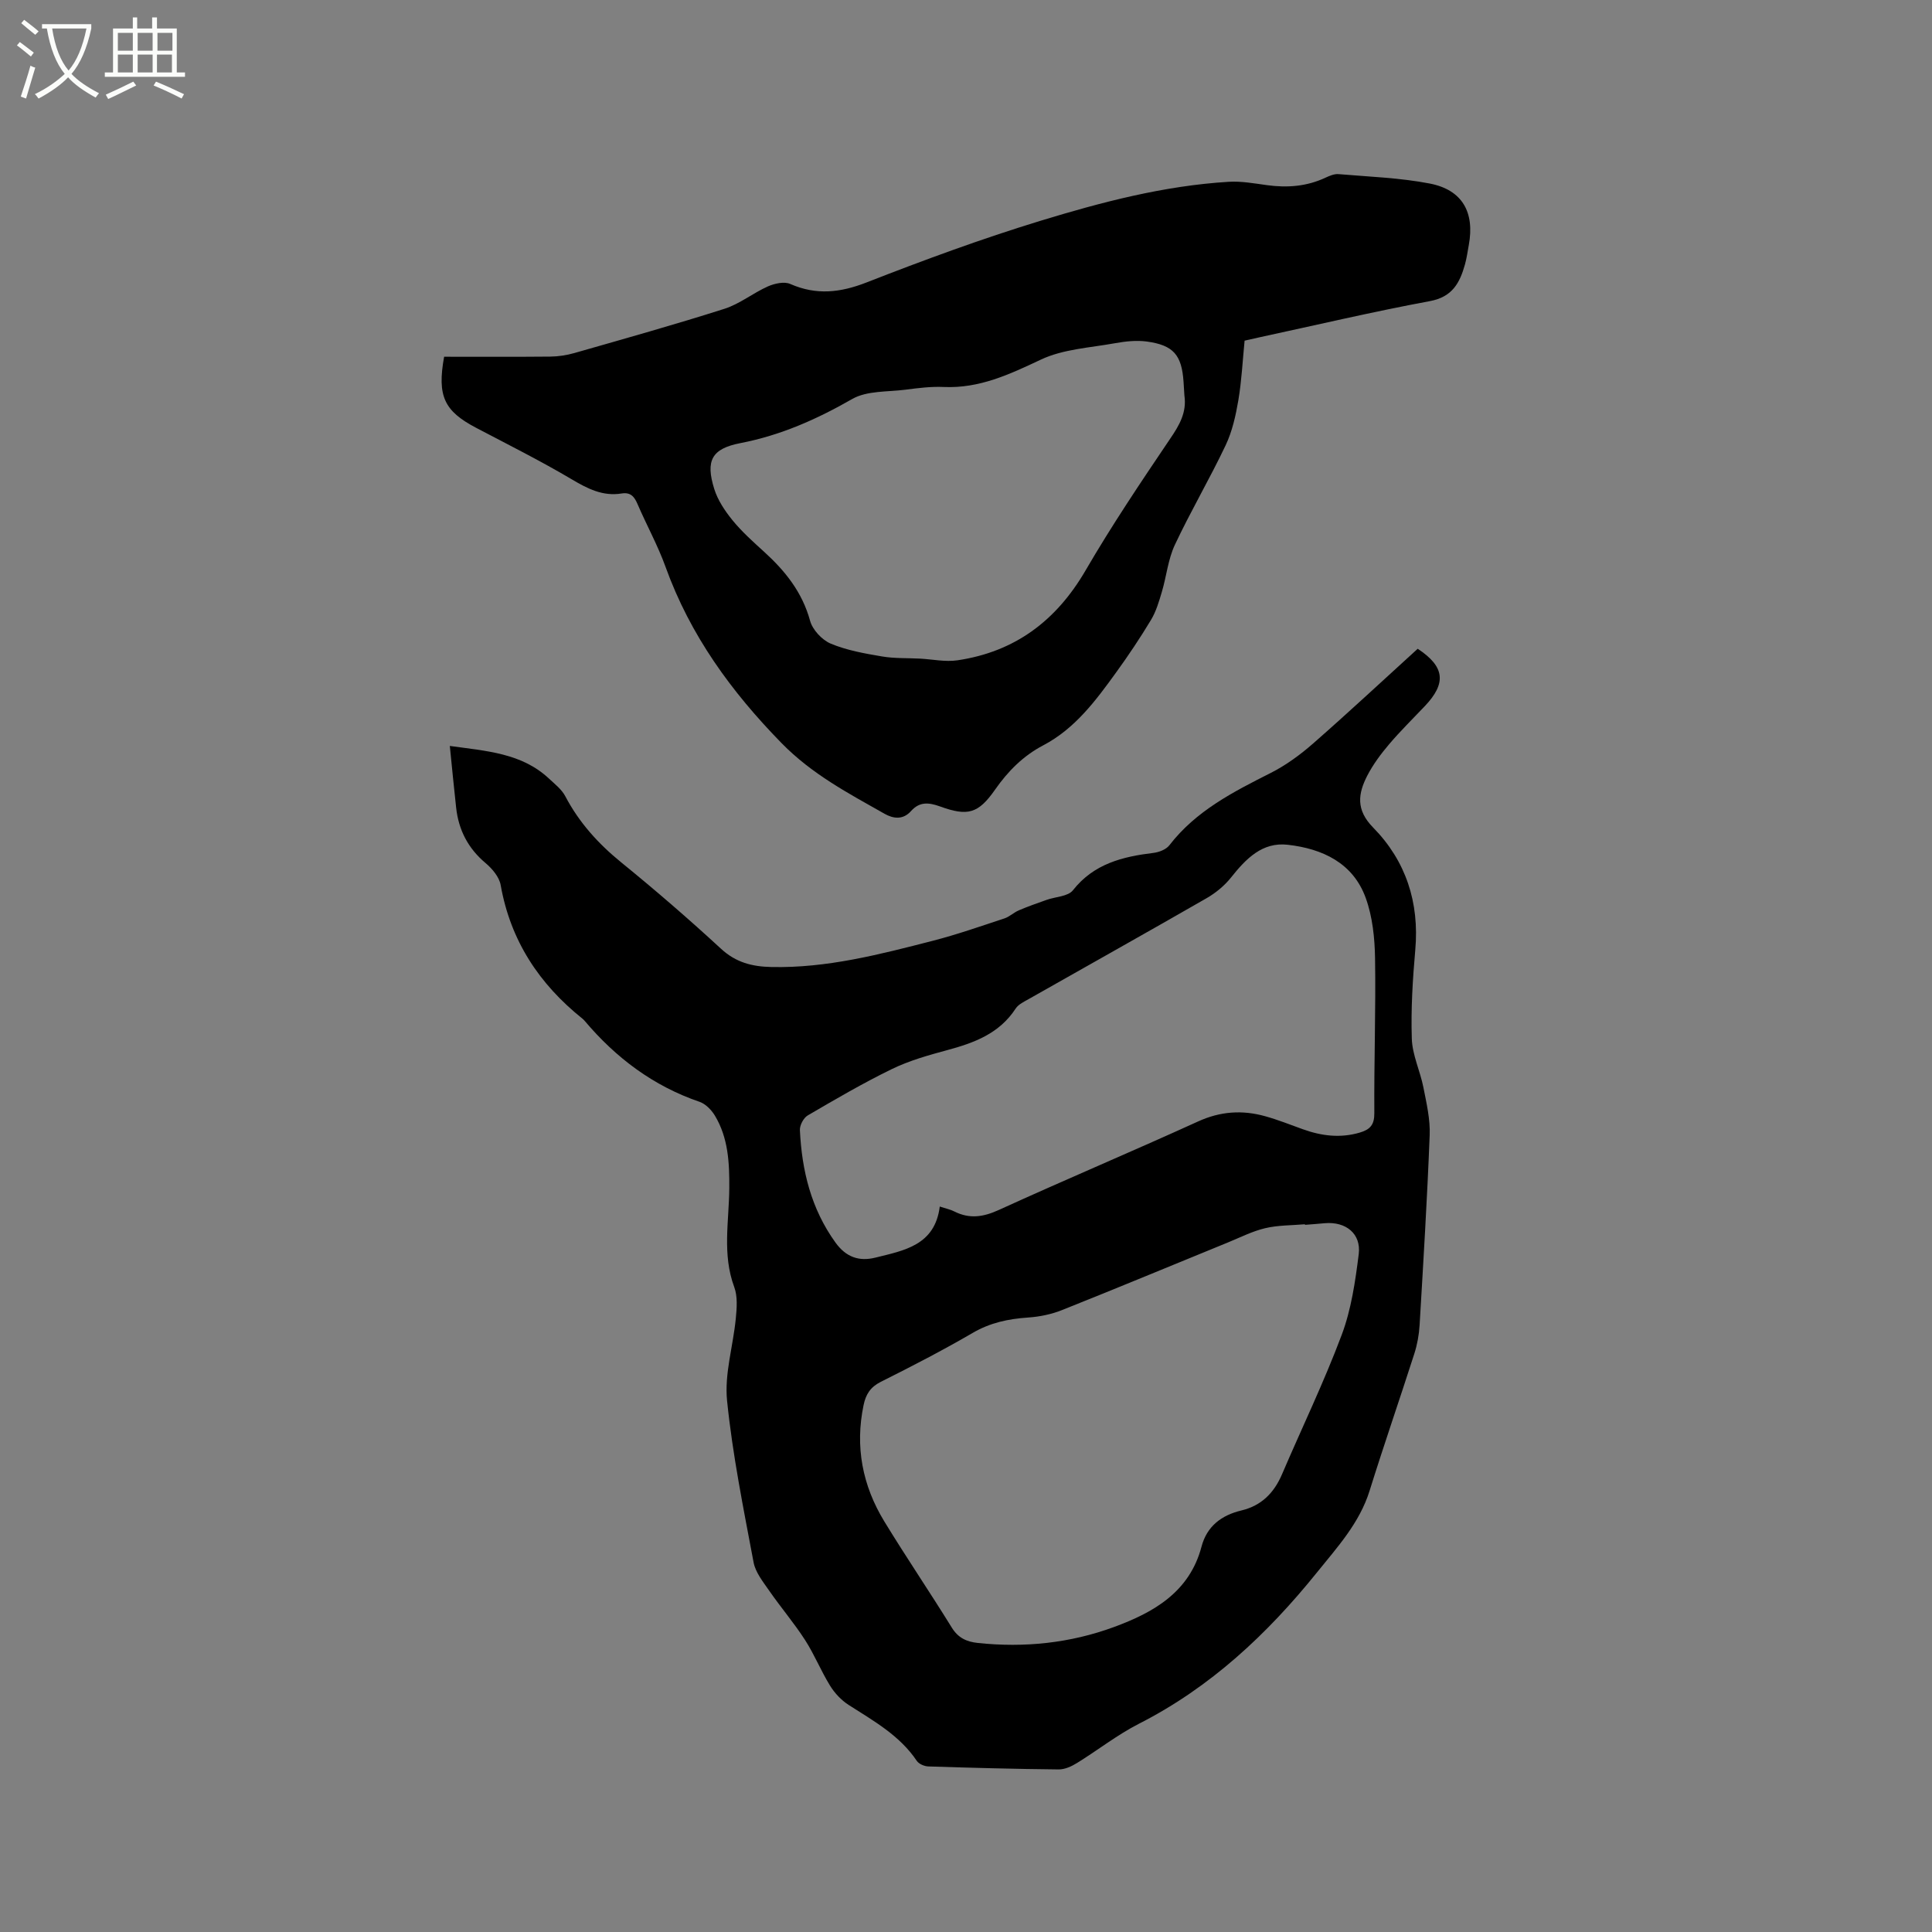
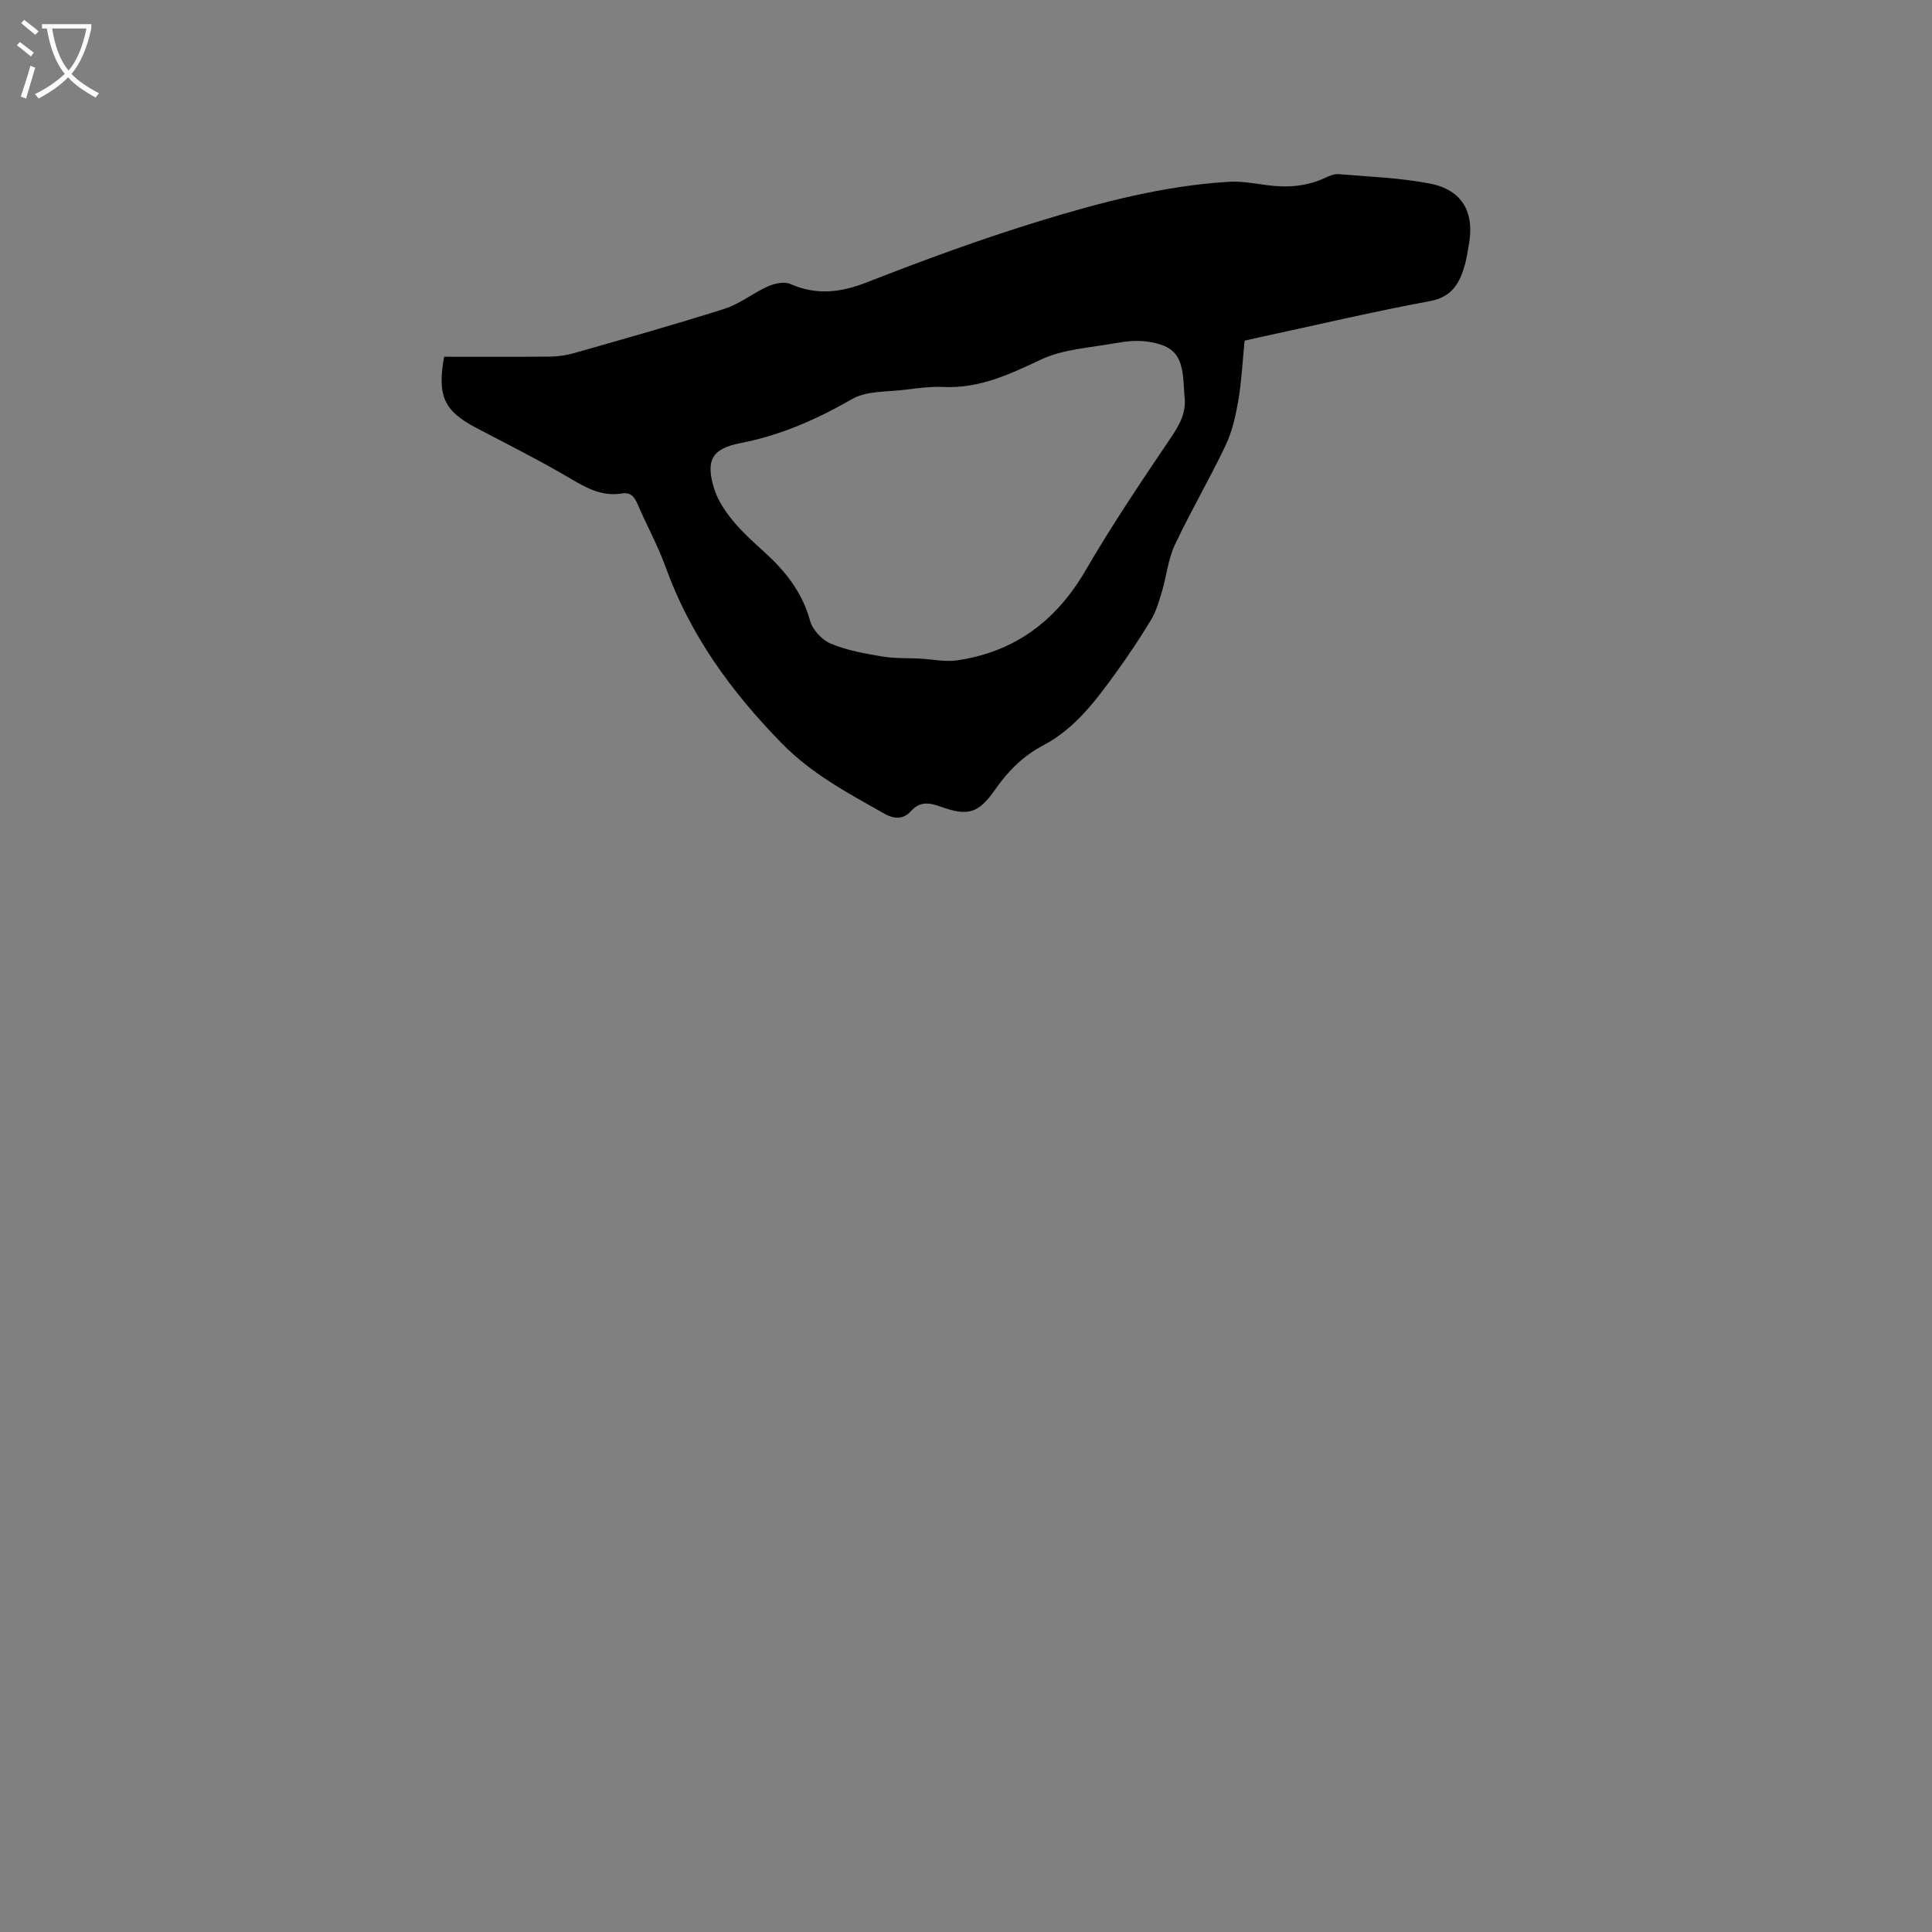
<svg xmlns="http://www.w3.org/2000/svg" enable-background="new 0 0 400 400" viewBox="0 0 400 400">
  <rect x="0" y="0" width="400" height="400" fill="#808080" stroke="none" />
  <path d="m6.4 11.7c-1-.8-1.9-1.6-2.9-2.3l.6-.7c.9.7 1.9 1.4 2.9 2.2zm-2.1 8.3c.7-2.1 1.4-4.2 2-6.4.2.1.6.3 1 .4-.7 2.3-1.3 4.4-1.9 6.4zm3-12.8c-1.1-.9-2.1-1.7-2.9-2.4l.6-.7c1 .8 2 1.5 3 2.4zm1.4-1.3v-.9h10.2v.9c-.9 4.2-2.3 7.3-4.1 9.4 1.3 1.4 3.2 2.7 5.7 4-.2.2-.4.5-.7.9-2.5-1.4-4.4-2.7-5.7-4.2-1.4 1.5-3.5 3-6.1 4.4 0 0 0 0-.1-.1-.3-.4-.5-.7-.7-.8 2.7-1.3 4.7-2.8 6.2-4.2-1.8-2.2-3-5.3-3.7-9.4zm9.2 0h-7.1c.6 3.8 1.7 6.7 3.4 8.7 1.7-2 2.9-4.8 3.7-8.7z" fill="#fbfcfa" />
-   <path d="m31.6 3.6h.9v2.3h4.1v9.1h1.7v.9h-16.6v-.9h1.7v-9.1h4.1v-2.3h.9v2.3h3.1v-2.3zm-4 13.3.6.8c-1.9.9-3.8 1.9-5.8 2.8-.2-.3-.3-.6-.5-.9 2-.9 3.9-1.8 5.7-2.7zm-3.2-10.1v3.7h3.1v-3.7zm0 4.5v3.7h3.1v-3.7zm4.1-4.5v3.7h3.1v-3.7zm0 4.5v3.7h3.1v-3.7zm9.1 9.1c-2.1-1.1-4.1-2-5.8-2.7l.5-.8c2.2.9 4.1 1.8 5.8 2.6zm-1.9-13.6h-3.1v3.7h3.1zm-3.2 4.5v3.7h3.1v-3.7z" fill="#fbfcfa" />
-   <path d="m93.13 154.44c7.63 1.06 14.9 1.48 20.54 6.77 1.21 1.13 2.63 2.23 3.37 3.65 2.86 5.44 6.81 9.81 11.58 13.69 7.07 5.75 13.98 11.72 20.68 17.9 3.08 2.84 6.45 3.67 10.37 3.76 11.49.26 22.47-2.61 33.45-5.43 5.01-1.29 9.91-3.01 14.83-4.63 1.07-.35 1.95-1.24 3-1.68 1.88-.8 3.81-1.48 5.74-2.16 1.84-.66 4.42-.69 5.44-1.98 4.34-5.51 10.28-6.97 16.7-7.75 1.16-.14 2.61-.71 3.28-1.58 5.5-7.13 13.2-11.04 20.98-14.97 3.16-1.6 6.12-3.77 8.79-6.11 7.33-6.42 14.46-13.07 21.64-19.6 5.61 3.7 6 7.11 1.47 11.88-2.48 2.62-5.06 5.14-7.39 7.89-1.7 2-3.31 4.16-4.51 6.48-1.92 3.73-2.42 7.08 1.2 10.76 6.78 6.9 9.59 15.5 8.73 25.31-.54 6.12-.92 12.29-.72 18.42.11 3.38 1.73 6.68 2.4 10.07.64 3.26 1.43 6.6 1.3 9.88-.51 13.13-1.31 26.26-2.09 39.38-.12 1.98-.49 4-1.09 5.88-3.04 9.47-6.3 18.88-9.26 28.37-2.09 6.71-6.72 11.73-10.94 16.97-10.26 12.73-22.02 23.74-36.79 31.26-4.51 2.3-8.55 5.49-12.88 8.16-1.11.69-2.51 1.32-3.76 1.31-9-.09-18.01-.33-27.01-.62-.81-.03-1.93-.51-2.36-1.14-3.56-5.3-8.95-8.28-14.13-11.6-1.51-.97-2.88-2.43-3.83-3.97-1.89-3.06-3.24-6.45-5.18-9.46-2.27-3.52-5.01-6.73-7.4-10.18-1.28-1.85-2.87-3.81-3.26-5.91-2.09-11.12-4.35-22.25-5.49-33.48-.56-5.55 1.26-11.32 1.81-17 .21-2.16.4-4.58-.33-6.53-2.51-6.76-1.07-13.62-1.02-20.44.04-5.24-.2-10.43-2.99-15.05-.71-1.17-1.91-2.4-3.14-2.83-9.59-3.28-17.33-9.1-23.8-16.76-.14-.16-.29-.32-.45-.45-8.98-7.18-14.92-16.17-16.95-27.67-.29-1.67-1.75-3.4-3.13-4.56-3.62-3.05-5.58-6.84-6.09-11.46-.47-4.21-.86-8.39-1.31-12.79zm177.05 99.15c0-.04-.01-.08-.01-.12-2.74.24-5.55.18-8.21.81-2.65.62-5.15 1.9-7.69 2.94-11.46 4.68-22.9 9.44-34.4 14.02-2.2.88-4.65 1.38-7.02 1.54-4.07.28-7.82 1.06-11.44 3.17-6.22 3.62-12.63 6.93-19.06 10.15-2.15 1.08-3.09 2.59-3.55 4.79-1.81 8.63-.24 16.68 4.29 24.11 4.52 7.41 9.41 14.6 13.97 21.98 1.33 2.15 3.07 2.93 5.41 3.18 9.64 1.02 19.1.03 28.16-3.3 8.19-3.01 15.64-7.21 18.13-16.64 1.12-4.25 4.15-6.51 8.24-7.49 4.17-1 6.76-3.62 8.42-7.48 4.12-9.63 8.7-19.09 12.37-28.89 1.98-5.28 2.81-11.06 3.52-16.7.53-4.25-2.68-6.78-7.01-6.41-1.37.13-2.75.23-4.12.34zm-75.61-3.79c1.26.42 2.19.6 3.01 1.02 3.17 1.6 6.03 1.15 9.26-.33 13.67-6.24 27.52-12.07 41.2-18.3 4.62-2.11 9.16-2.41 13.89-1.09 2.64.73 5.2 1.76 7.79 2.69 3.88 1.4 7.79 1.89 11.84.69 2.08-.62 3-1.58 2.98-4.01-.07-10.7.32-21.41.15-32.11-.07-4.16-.52-8.54-1.92-12.42-2.62-7.28-8.97-10.22-16.14-11.04-5.31-.61-8.68 2.91-11.76 6.78-1.35 1.7-3.16 3.18-5.04 4.27-12.21 7.02-24.5 13.89-36.75 20.84-1 .57-2.21 1.12-2.8 2.02-3.38 5.19-8.6 7.11-14.21 8.62-3.87 1.04-7.81 2.16-11.4 3.9-5.96 2.9-11.71 6.26-17.44 9.61-.86.5-1.67 2.03-1.62 3.04.4 8.38 2.32 16.27 7.36 23.27 2.2 3.05 4.91 3.96 8.26 3.13 5.95-1.48 12.33-2.53 13.34-10.58z" />
  <path d="m91.95 73.86c7.39 0 14.69.04 21.99-.03 1.67-.02 3.38-.28 4.99-.74 10.38-2.97 20.78-5.88 31.07-9.16 3.16-1.01 5.9-3.26 8.98-4.63 1.38-.61 3.38-1.06 4.63-.51 5.41 2.37 10.36 1.81 15.82-.32 11.82-4.62 23.77-9.02 35.9-12.73 12.73-3.89 25.66-7.29 39.06-8.1 2.61-.16 5.28.33 7.9.69 4.19.58 8.23.28 12.11-1.53.84-.39 1.83-.82 2.71-.75 6.32.54 12.71.75 18.91 1.95 6.75 1.31 9.32 5.96 8.08 12.72-.25 1.35-.43 2.73-.8 4.05-1.07 3.78-2.58 6.7-7.24 7.57-11.75 2.18-23.4 4.93-35.09 7.45-1.02.22-2.05.46-3.29.74-.41 4.15-.61 8.28-1.29 12.32-.54 3.17-1.26 6.44-2.63 9.33-3.31 6.98-7.25 13.66-10.53 20.65-1.4 2.99-1.72 6.48-2.68 9.71-.59 1.99-1.19 4.05-2.25 5.81-2.24 3.72-4.66 7.34-7.21 10.86-4.23 5.84-8.5 11.64-15.13 15.12-4.1 2.15-7.25 5.31-9.93 9.14-3.48 4.98-5.65 5.59-11.42 3.49-2.35-.85-4.25-.99-5.98.95-1.67 1.88-3.68 1.6-5.5.57-7.51-4.25-15.02-8.19-21.31-14.62-10.46-10.7-18.93-22.36-24.02-36.48-1.61-4.47-3.94-8.67-5.82-13.05-.67-1.56-1.46-2.45-3.28-2.16-3.9.63-7.05-.99-10.34-2.94-6.45-3.82-13.17-7.18-19.81-10.67-6.56-3.46-8.08-6.51-6.6-14.7zm153.27 8.03c-.06-.95-.12-1.9-.18-2.85-.38-5.54-2.08-7.57-7.6-8.33-2.15-.29-4.44-.04-6.6.35-5.17.94-10.71 1.21-15.33 3.39-6.5 3.06-12.73 6-20.12 5.67-2.63-.12-5.29.22-7.91.56-3.73.48-7.99.18-11.04 1.93-7.33 4.2-14.81 7.52-23.14 9.13-5.93 1.15-7.27 3.59-5.42 9.5.73 2.34 2.22 4.56 3.79 6.49 1.93 2.36 4.25 4.44 6.52 6.5 4.38 3.98 7.91 8.38 9.53 14.3.51 1.87 2.47 3.97 4.28 4.73 3.33 1.39 7.01 2.04 10.61 2.65 2.58.44 5.25.31 7.88.45 2.59.14 5.23.72 7.74.35 11.89-1.76 20.45-8.18 26.52-18.6 5.42-9.32 11.45-18.29 17.49-27.23 1.93-2.83 3.49-5.48 2.98-8.99z" />
</svg>